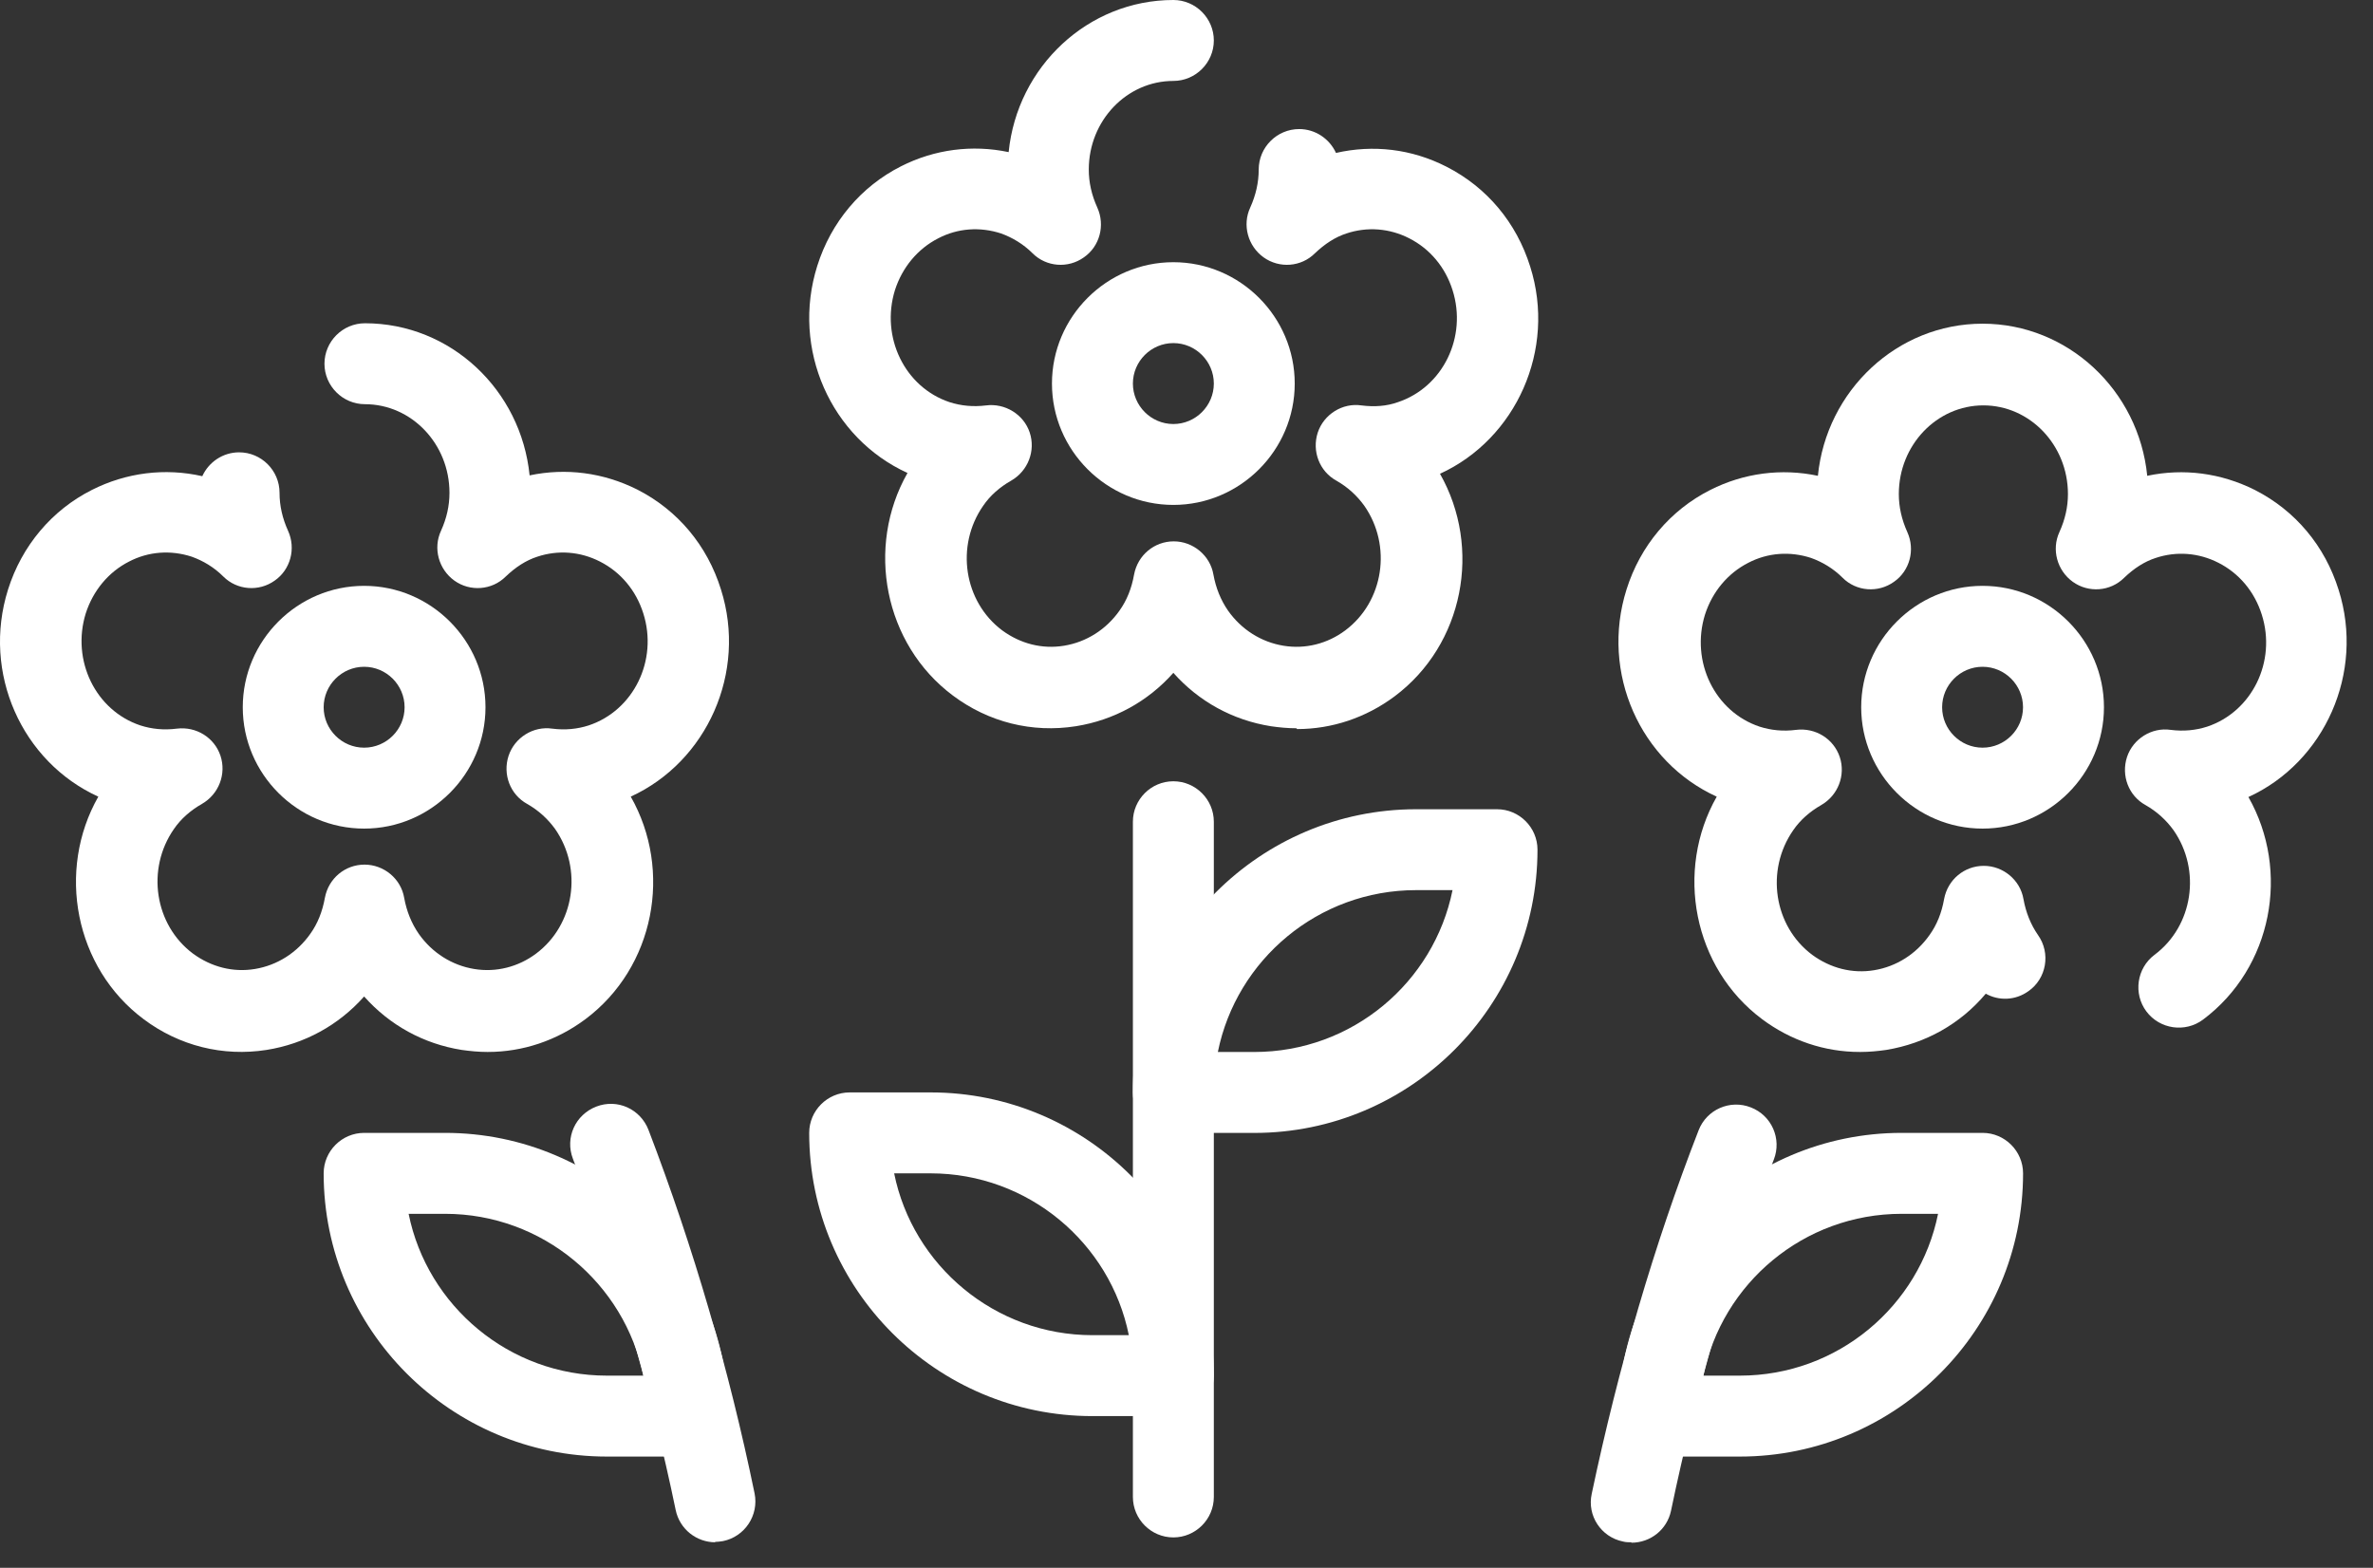
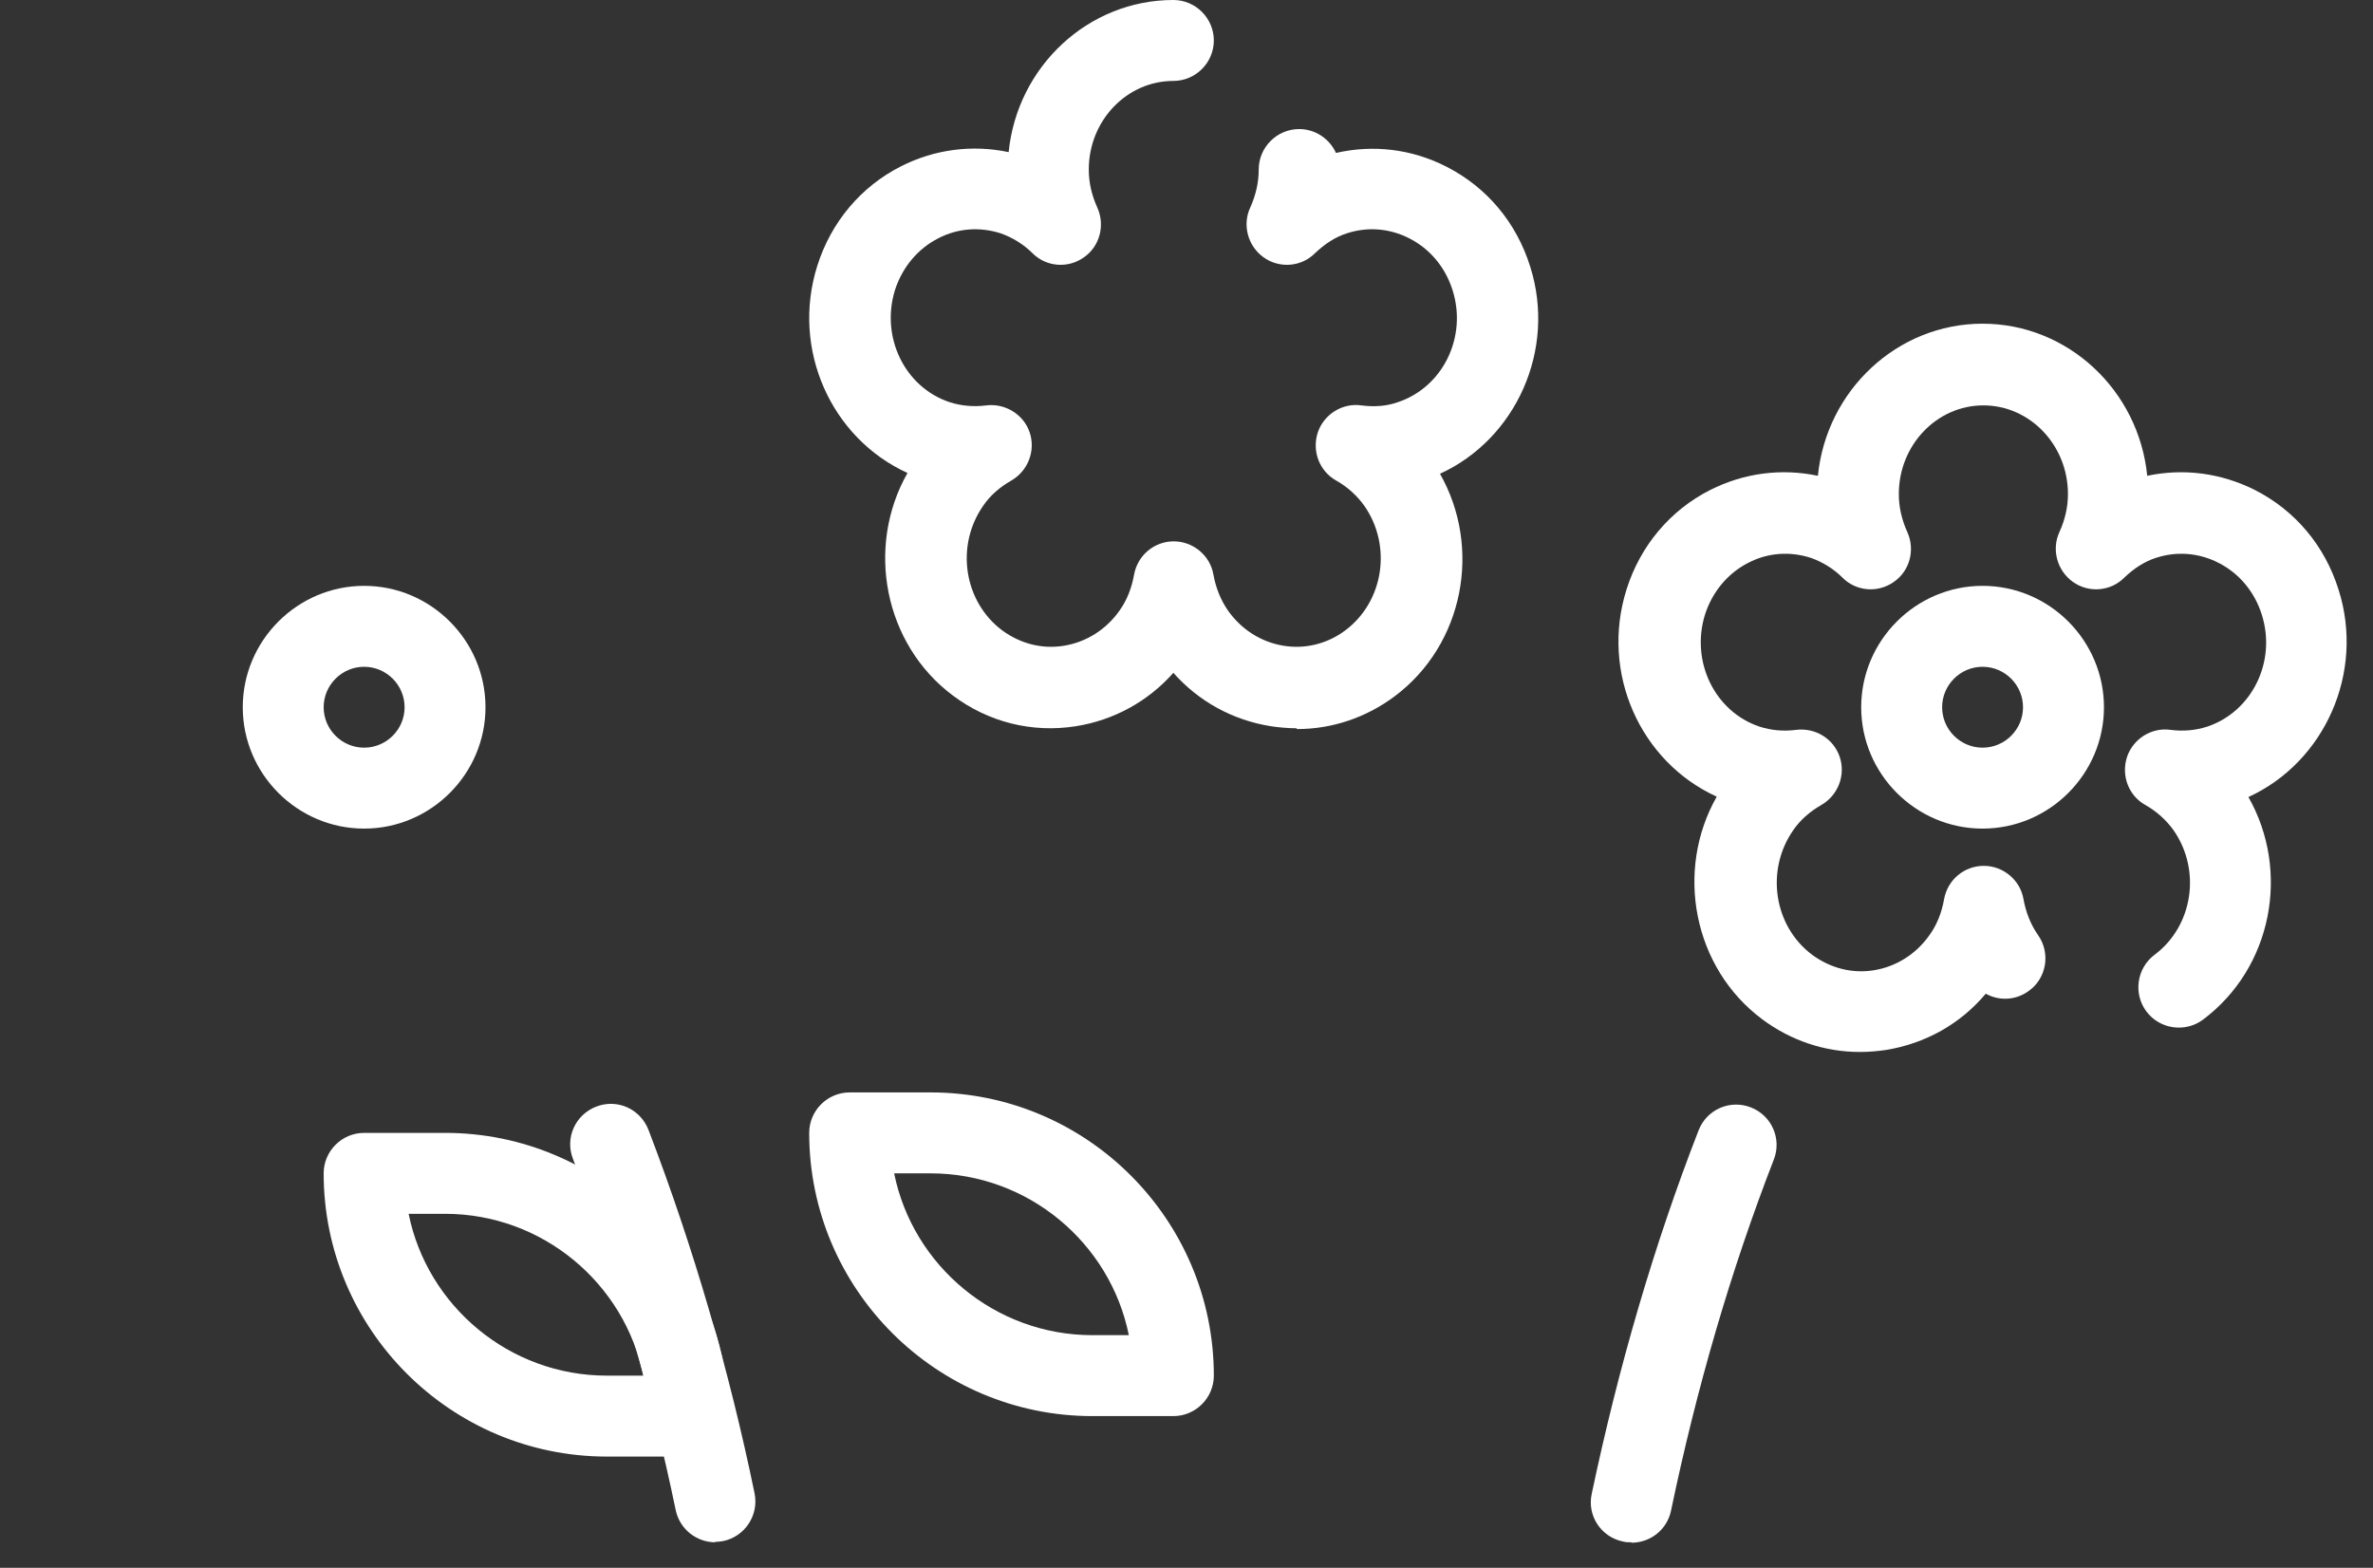
<svg xmlns="http://www.w3.org/2000/svg" width="56" height="37" viewBox="0 0 56 37" fill="none">
  <rect x="0" y="0" width="56" height="37" fill="#333333" stroke="none" />
-   <path d="M27.69 11.916C29.265 11.916 30.554 10.627 30.554 9.052C30.554 7.477 29.265 6.188 27.69 6.188C26.114 6.188 24.825 7.477 24.825 9.052C24.825 10.627 26.114 11.916 27.69 11.916ZM27.69 8.097C28.215 8.097 28.645 8.527 28.645 9.052C28.645 9.577 28.215 10.007 27.69 10.007C27.165 10.007 26.735 9.577 26.735 9.052C26.735 8.527 27.165 8.097 27.69 8.097Z" fill="white" />
  <path d="M46.786 13.826C45.211 13.826 43.922 15.115 43.922 16.691C43.922 18.266 45.211 19.555 46.786 19.555C48.362 19.555 49.651 18.266 49.651 16.691C49.651 15.115 48.362 13.826 46.786 13.826ZM46.786 17.645C46.261 17.645 45.832 17.216 45.832 16.691C45.832 16.166 46.261 15.736 46.786 15.736C47.312 15.736 47.741 16.166 47.741 16.691C47.741 17.216 47.312 17.645 46.786 17.645Z" fill="white" />
  <path d="M11.457 16.691C11.457 15.115 10.168 13.826 8.593 13.826C7.018 13.826 5.729 15.115 5.729 16.691C5.729 18.266 7.018 19.555 8.593 19.555C10.168 19.555 11.457 18.266 11.457 16.691ZM7.638 16.691C7.638 16.166 8.068 15.736 8.593 15.736C9.118 15.736 9.548 16.166 9.548 16.691C9.548 17.216 9.118 17.645 8.593 17.645C8.068 17.645 7.638 17.216 7.638 16.691Z" fill="white" />
-   <path d="M35.328 19.098H33.419C29.733 19.098 26.734 22.096 26.734 25.782C26.734 26.307 27.164 26.737 27.689 26.737H29.599C33.285 26.737 36.283 23.738 36.283 20.052C36.283 19.527 35.853 19.098 35.328 19.098ZM29.599 24.827H28.74C29.179 22.65 31.108 21.007 33.419 21.007H34.278C33.839 23.184 31.91 24.827 29.599 24.827Z" fill="white" />
-   <path d="M46.787 26.736H44.877C41.191 26.736 38.193 29.735 38.193 33.42C38.193 33.946 38.623 34.375 39.148 34.375H41.057C44.743 34.375 47.742 31.377 47.742 27.691C47.742 27.166 47.312 26.736 46.787 26.736ZM41.058 32.465H40.198C40.638 30.288 42.566 28.646 44.877 28.646H45.736C45.297 30.823 43.368 32.465 41.058 32.465Z" fill="white" />
  <path d="M10.503 26.736H8.593C8.068 26.736 7.638 27.166 7.638 27.691C7.638 31.377 10.636 34.375 14.322 34.375H16.232C16.757 34.375 17.187 33.946 17.187 33.42C17.187 29.735 14.189 26.736 10.503 26.736ZM14.322 32.465C12.021 32.465 10.083 30.823 9.643 28.646H10.503C12.804 28.646 14.742 30.288 15.181 32.465H14.322Z" fill="white" />
  <path d="M21.961 25.781H20.051C19.526 25.781 19.096 26.211 19.096 26.736C19.096 30.422 22.094 33.42 25.78 33.42H27.69C28.215 33.42 28.645 32.991 28.645 32.465C28.645 28.78 25.647 25.781 21.961 25.781ZM25.78 31.51C23.479 31.51 21.541 29.868 21.101 27.691H21.961C24.262 27.691 26.2 29.333 26.639 31.51H25.78Z" fill="white" />
  <path d="M30.592 17.187C30.392 17.187 30.191 17.168 29.991 17.139C29.093 16.996 28.291 16.557 27.69 15.879C27.088 16.557 26.286 16.996 25.389 17.139C24.357 17.302 23.326 17.044 22.486 16.414C20.863 15.201 20.423 12.909 21.416 11.162C19.612 10.341 18.666 8.24 19.287 6.273C19.612 5.242 20.318 4.402 21.264 3.924C22.056 3.523 22.944 3.409 23.803 3.59C24.004 1.575 25.675 0 27.69 0C28.215 0 28.645 0.43 28.645 0.955C28.645 1.48 28.215 1.91 27.69 1.91C26.592 1.91 25.694 2.845 25.694 4.001C25.694 4.306 25.761 4.602 25.895 4.898C26.085 5.319 25.952 5.815 25.579 6.073C25.207 6.34 24.692 6.302 24.367 5.977C24.147 5.758 23.889 5.605 23.622 5.509C23.125 5.347 22.6 5.385 22.142 5.624C21.655 5.872 21.292 6.312 21.12 6.846C20.777 7.954 21.349 9.138 22.409 9.491C22.677 9.577 22.963 9.606 23.269 9.568C23.717 9.51 24.157 9.778 24.3 10.207C24.443 10.637 24.262 11.114 23.861 11.344C23.593 11.496 23.364 11.697 23.202 11.936C22.543 12.881 22.744 14.198 23.651 14.877C24.08 15.192 24.596 15.325 25.111 15.239C25.637 15.153 26.105 14.857 26.42 14.409C26.591 14.17 26.706 13.883 26.763 13.559C26.849 13.101 27.241 12.776 27.699 12.776C28.157 12.776 28.558 13.11 28.635 13.559C28.692 13.874 28.807 14.16 28.979 14.409C29.294 14.857 29.762 15.153 30.287 15.239C30.802 15.325 31.327 15.192 31.747 14.877C32.655 14.198 32.855 12.881 32.196 11.936C32.024 11.697 31.805 11.496 31.538 11.344C31.137 11.124 30.955 10.646 31.098 10.207C31.241 9.778 31.681 9.501 32.13 9.568C32.435 9.606 32.721 9.587 32.989 9.491C34.049 9.138 34.631 7.954 34.278 6.846C34.106 6.302 33.743 5.872 33.256 5.624C32.788 5.385 32.263 5.347 31.776 5.509C31.509 5.595 31.261 5.758 31.031 5.977C30.707 6.302 30.191 6.34 29.819 6.073C29.446 5.805 29.313 5.309 29.504 4.898C29.637 4.602 29.704 4.306 29.704 4.001C29.704 3.476 30.134 3.046 30.659 3.046C31.041 3.046 31.375 3.275 31.528 3.609C32.406 3.409 33.313 3.514 34.135 3.934C35.089 4.421 35.786 5.252 36.111 6.292C36.732 8.25 35.777 10.36 33.982 11.181C34.975 12.929 34.545 15.211 32.912 16.433C32.234 16.939 31.432 17.206 30.611 17.206L30.592 17.187Z" fill="white" />
  <path d="M43.884 24.826C43.062 24.826 42.26 24.558 41.583 24.052C39.959 22.84 39.52 20.548 40.513 18.801C38.708 17.98 37.763 15.879 38.384 13.912C38.708 12.881 39.415 12.04 40.36 11.563C41.153 11.162 42.041 11.047 42.9 11.229C43.101 9.214 44.772 7.639 46.786 7.639C48.801 7.639 50.472 9.214 50.672 11.229C51.532 11.047 52.41 11.162 53.212 11.563C54.167 12.05 54.864 12.881 55.189 13.921C55.809 15.879 54.855 17.989 53.06 18.81C54.053 20.558 53.623 22.84 51.99 24.062C51.57 24.377 50.968 24.291 50.653 23.871C50.338 23.451 50.424 22.849 50.844 22.534C51.752 21.856 51.952 20.539 51.293 19.593C51.121 19.355 50.902 19.154 50.634 19.001C50.233 18.782 50.052 18.304 50.195 17.865C50.338 17.435 50.778 17.159 51.226 17.225C51.532 17.264 51.818 17.235 52.086 17.149C53.145 16.796 53.728 15.612 53.375 14.504C53.203 13.96 52.84 13.53 52.353 13.282C51.885 13.043 51.36 13.005 50.873 13.167C50.606 13.253 50.357 13.415 50.128 13.635C49.803 13.96 49.288 13.998 48.916 13.731C48.543 13.463 48.41 12.967 48.6 12.556C48.734 12.26 48.801 11.964 48.801 11.659C48.801 10.503 47.903 9.567 46.805 9.567C45.707 9.567 44.81 10.503 44.81 11.659C44.81 11.964 44.877 12.26 45.01 12.556C45.201 12.976 45.068 13.473 44.695 13.731C44.323 13.998 43.807 13.96 43.483 13.635C43.263 13.415 43.005 13.263 42.738 13.167C42.241 13.005 41.716 13.043 41.258 13.282C40.771 13.53 40.408 13.969 40.236 14.504C39.892 15.612 40.465 16.796 41.525 17.149C41.792 17.235 42.079 17.264 42.384 17.225C42.843 17.168 43.272 17.435 43.416 17.865C43.559 18.295 43.377 18.772 42.976 19.001C42.709 19.154 42.48 19.355 42.318 19.593C41.659 20.539 41.859 21.856 42.766 22.534C43.196 22.849 43.712 22.983 44.227 22.897C44.752 22.811 45.22 22.515 45.535 22.066C45.707 21.828 45.822 21.541 45.879 21.216C45.965 20.758 46.356 20.434 46.815 20.434C47.273 20.434 47.674 20.768 47.751 21.216C47.808 21.532 47.922 21.818 48.094 22.066C48.4 22.496 48.295 23.098 47.865 23.394C47.559 23.613 47.168 23.623 46.862 23.451C46.261 24.167 45.44 24.625 44.514 24.778C44.313 24.807 44.112 24.826 43.912 24.826L43.884 24.826Z" fill="white" />
  <path d="M38.499 36.398C38.432 36.398 38.365 36.398 38.298 36.379C37.783 36.274 37.449 35.768 37.563 35.253C38.193 32.264 39.033 29.38 40.084 26.678C40.275 26.182 40.829 25.943 41.316 26.134C41.812 26.325 42.051 26.879 41.86 27.366C40.848 29.973 40.036 32.761 39.434 35.654C39.339 36.102 38.947 36.408 38.499 36.408V36.398Z" fill="white" />
-   <path d="M11.496 24.826C11.295 24.826 11.095 24.806 10.894 24.778C9.997 24.635 9.195 24.195 8.593 23.517C7.991 24.195 7.189 24.635 6.292 24.778C5.261 24.94 4.229 24.682 3.389 24.052C1.766 22.84 1.327 20.548 2.32 18.801C0.515 17.979 -0.43 15.879 0.19 13.912C0.515 12.881 1.222 12.04 2.167 11.563C2.979 11.152 3.895 11.038 4.774 11.238C4.926 10.904 5.261 10.675 5.643 10.675C6.168 10.675 6.597 11.104 6.597 11.63C6.597 11.935 6.664 12.231 6.798 12.527C6.989 12.947 6.855 13.444 6.483 13.702C6.11 13.969 5.595 13.931 5.27 13.606C5.051 13.387 4.793 13.234 4.525 13.138C4.029 12.976 3.504 13.014 3.045 13.253C2.558 13.501 2.196 13.941 2.024 14.475C1.68 15.583 2.253 16.767 3.313 17.12C3.58 17.206 3.866 17.235 4.172 17.196C4.63 17.139 5.06 17.407 5.203 17.836C5.346 18.266 5.165 18.743 4.764 18.973C4.497 19.125 4.267 19.326 4.105 19.564C3.446 20.51 3.647 21.827 4.554 22.505C4.984 22.82 5.499 22.954 6.015 22.868C6.54 22.782 7.008 22.486 7.323 22.038C7.495 21.799 7.609 21.512 7.667 21.188C7.753 20.729 8.144 20.405 8.602 20.405C9.061 20.405 9.462 20.739 9.538 21.188C9.595 21.503 9.71 21.789 9.882 22.038C10.197 22.486 10.665 22.782 11.19 22.868C11.706 22.954 12.231 22.82 12.651 22.505C13.558 21.827 13.758 20.51 13.1 19.564C12.928 19.326 12.708 19.125 12.441 18.973C12.04 18.753 11.858 18.275 12.002 17.836C12.145 17.407 12.584 17.13 13.033 17.196C13.338 17.235 13.625 17.206 13.892 17.12C14.952 16.767 15.534 15.583 15.181 14.475C15.009 13.931 14.646 13.501 14.159 13.253C13.692 13.014 13.166 12.976 12.68 13.138C12.412 13.224 12.164 13.387 11.935 13.606C11.61 13.931 11.094 13.969 10.722 13.702C10.35 13.434 10.216 12.938 10.407 12.527C10.541 12.231 10.607 11.935 10.607 11.63C10.607 10.474 9.71 9.539 8.612 9.539C8.087 9.539 7.657 9.109 7.657 8.584C7.657 8.059 8.087 7.629 8.612 7.629C10.636 7.629 12.297 9.204 12.498 11.219C13.357 11.038 14.236 11.152 15.038 11.553C15.993 12.04 16.69 12.871 17.014 13.912C17.635 15.869 16.68 17.979 14.885 18.8C15.878 20.548 15.448 22.83 13.816 24.052C13.138 24.558 12.336 24.826 11.514 24.826L11.496 24.826Z" fill="white" />
  <path d="M16.881 36.398C16.441 36.398 16.04 36.093 15.945 35.635C15.362 32.818 14.541 30.03 13.52 27.347C13.329 26.85 13.577 26.306 14.073 26.115C14.57 25.924 15.114 26.172 15.305 26.669C16.365 29.438 17.205 32.322 17.807 35.243C17.912 35.759 17.578 36.265 17.062 36.37C16.995 36.38 16.928 36.389 16.871 36.389L16.881 36.398Z" fill="white" />
-   <path d="M27.69 36.283C27.165 36.283 26.735 35.854 26.735 35.328V19.392C26.735 18.867 27.165 18.438 27.69 18.438C28.215 18.438 28.645 18.867 28.645 19.392V35.328C28.645 35.854 28.215 36.283 27.69 36.283Z" fill="white" />
</svg>